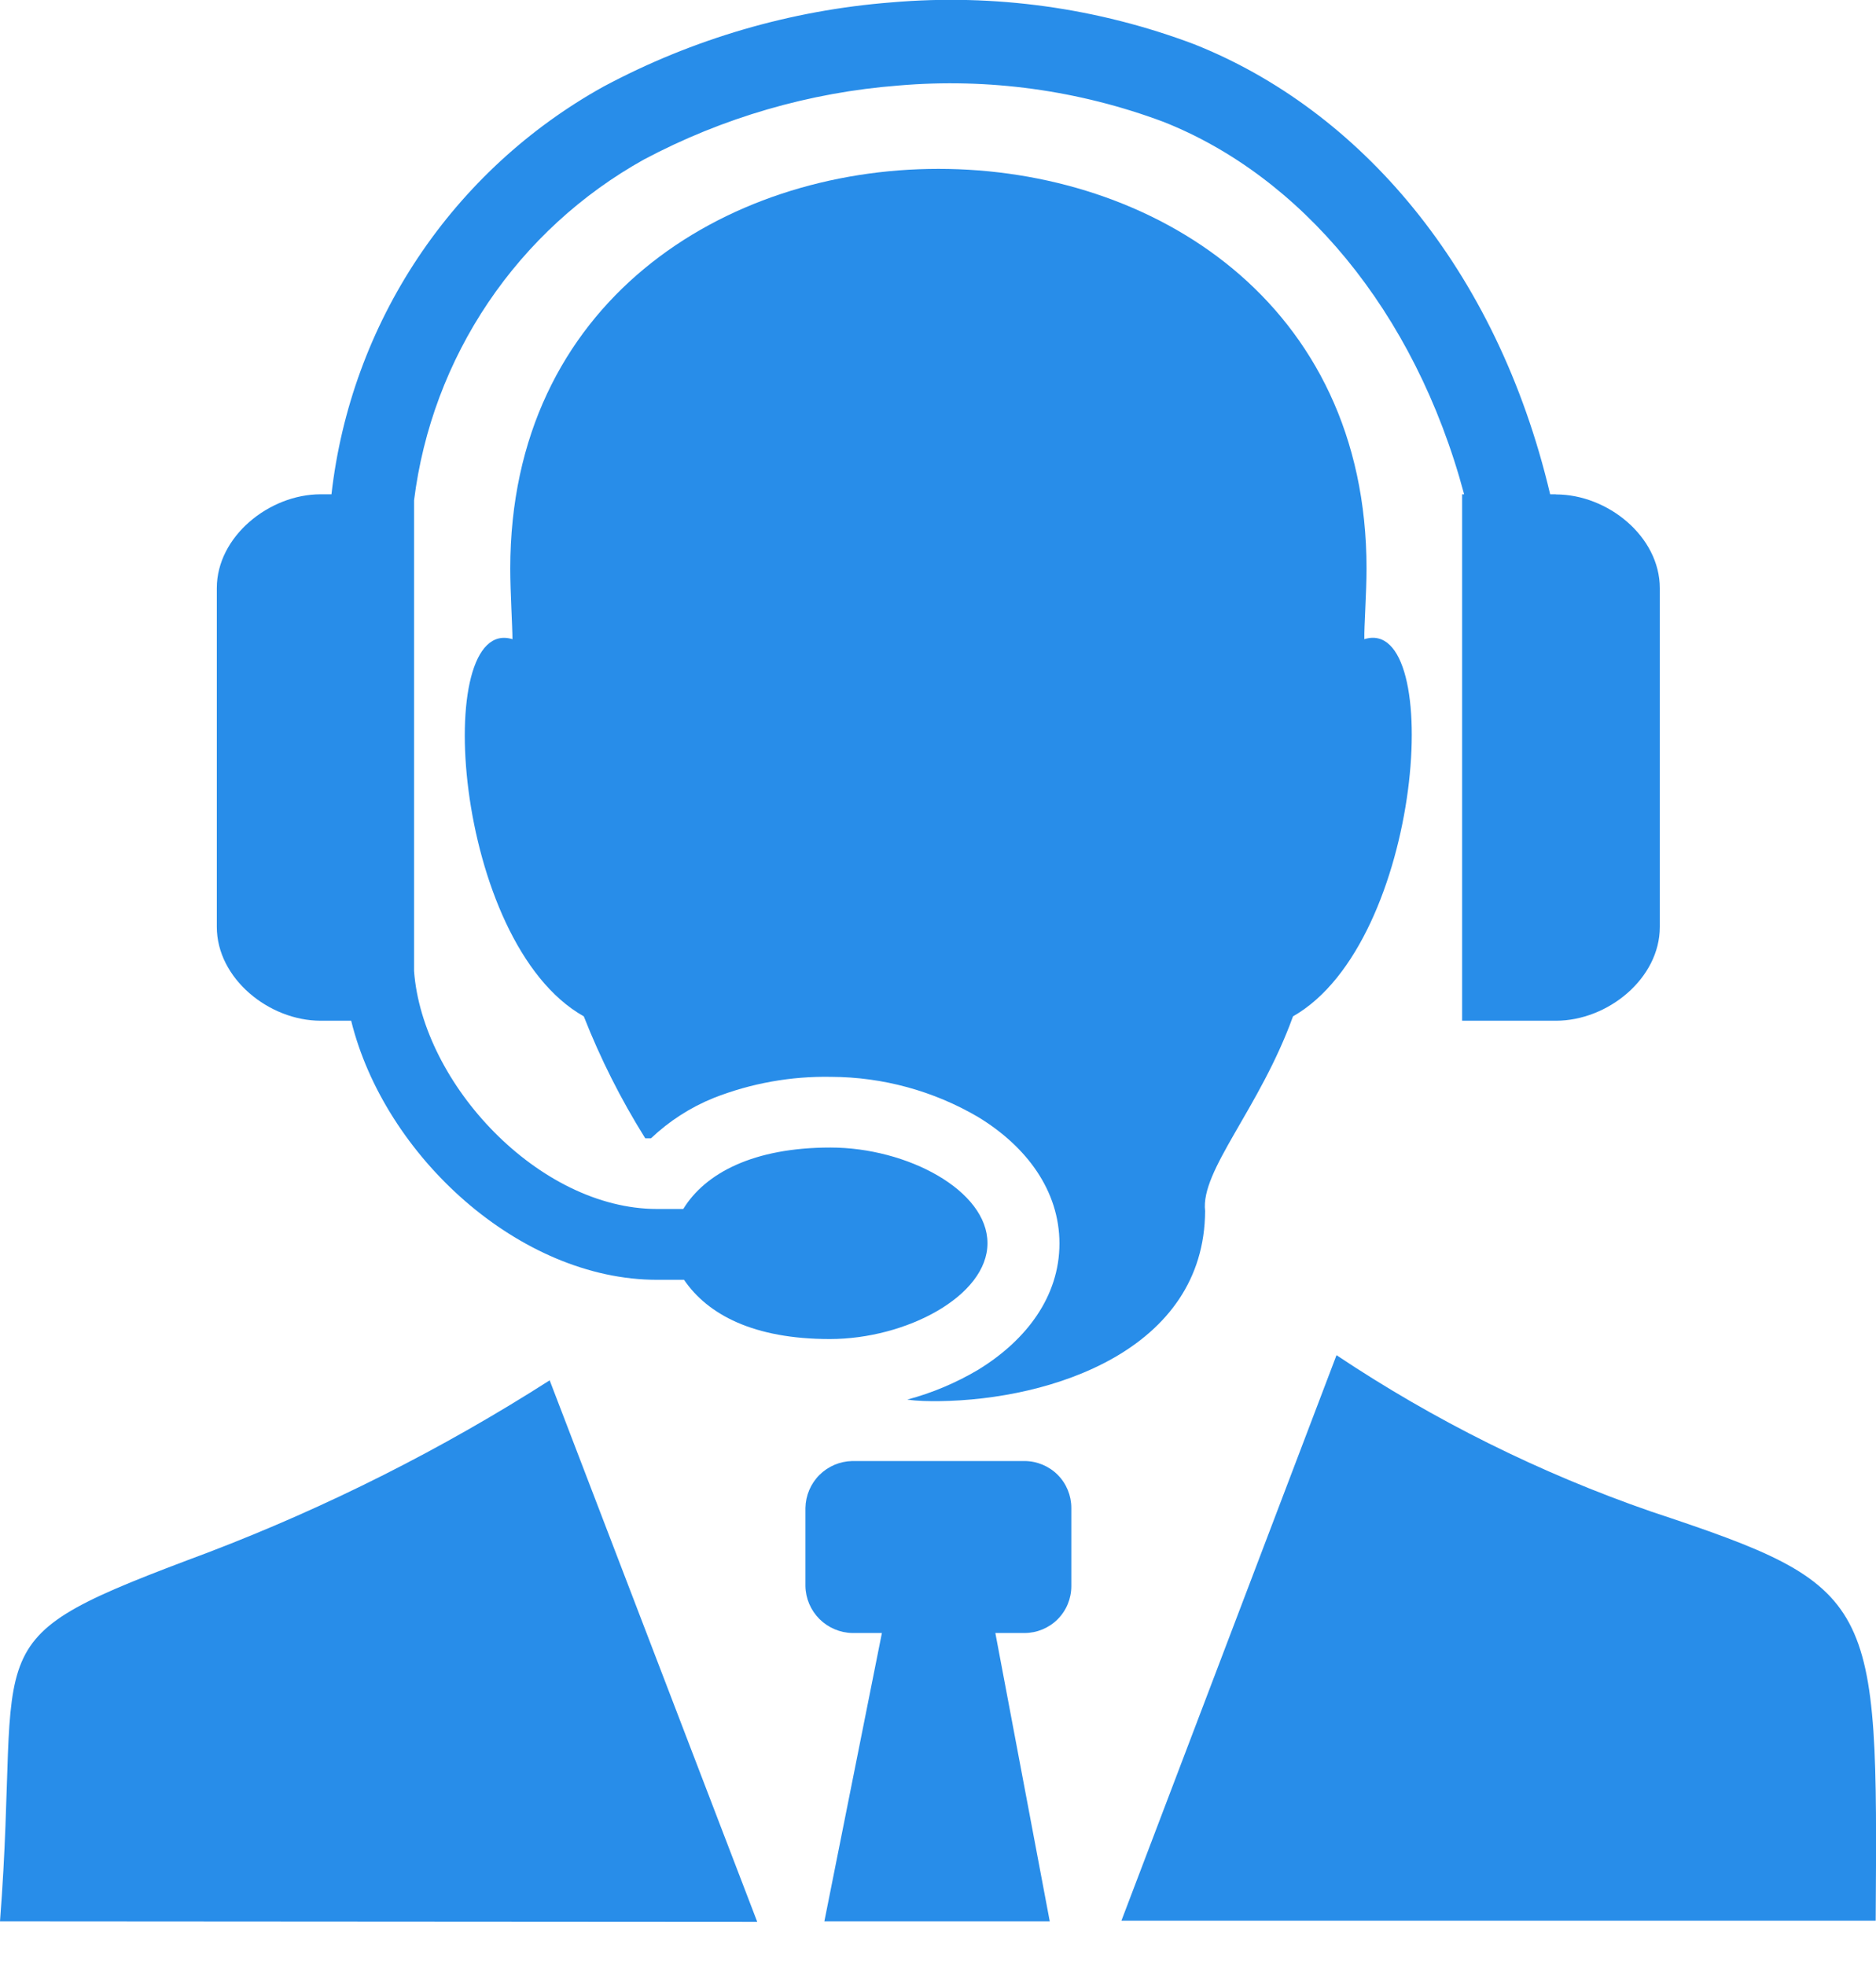
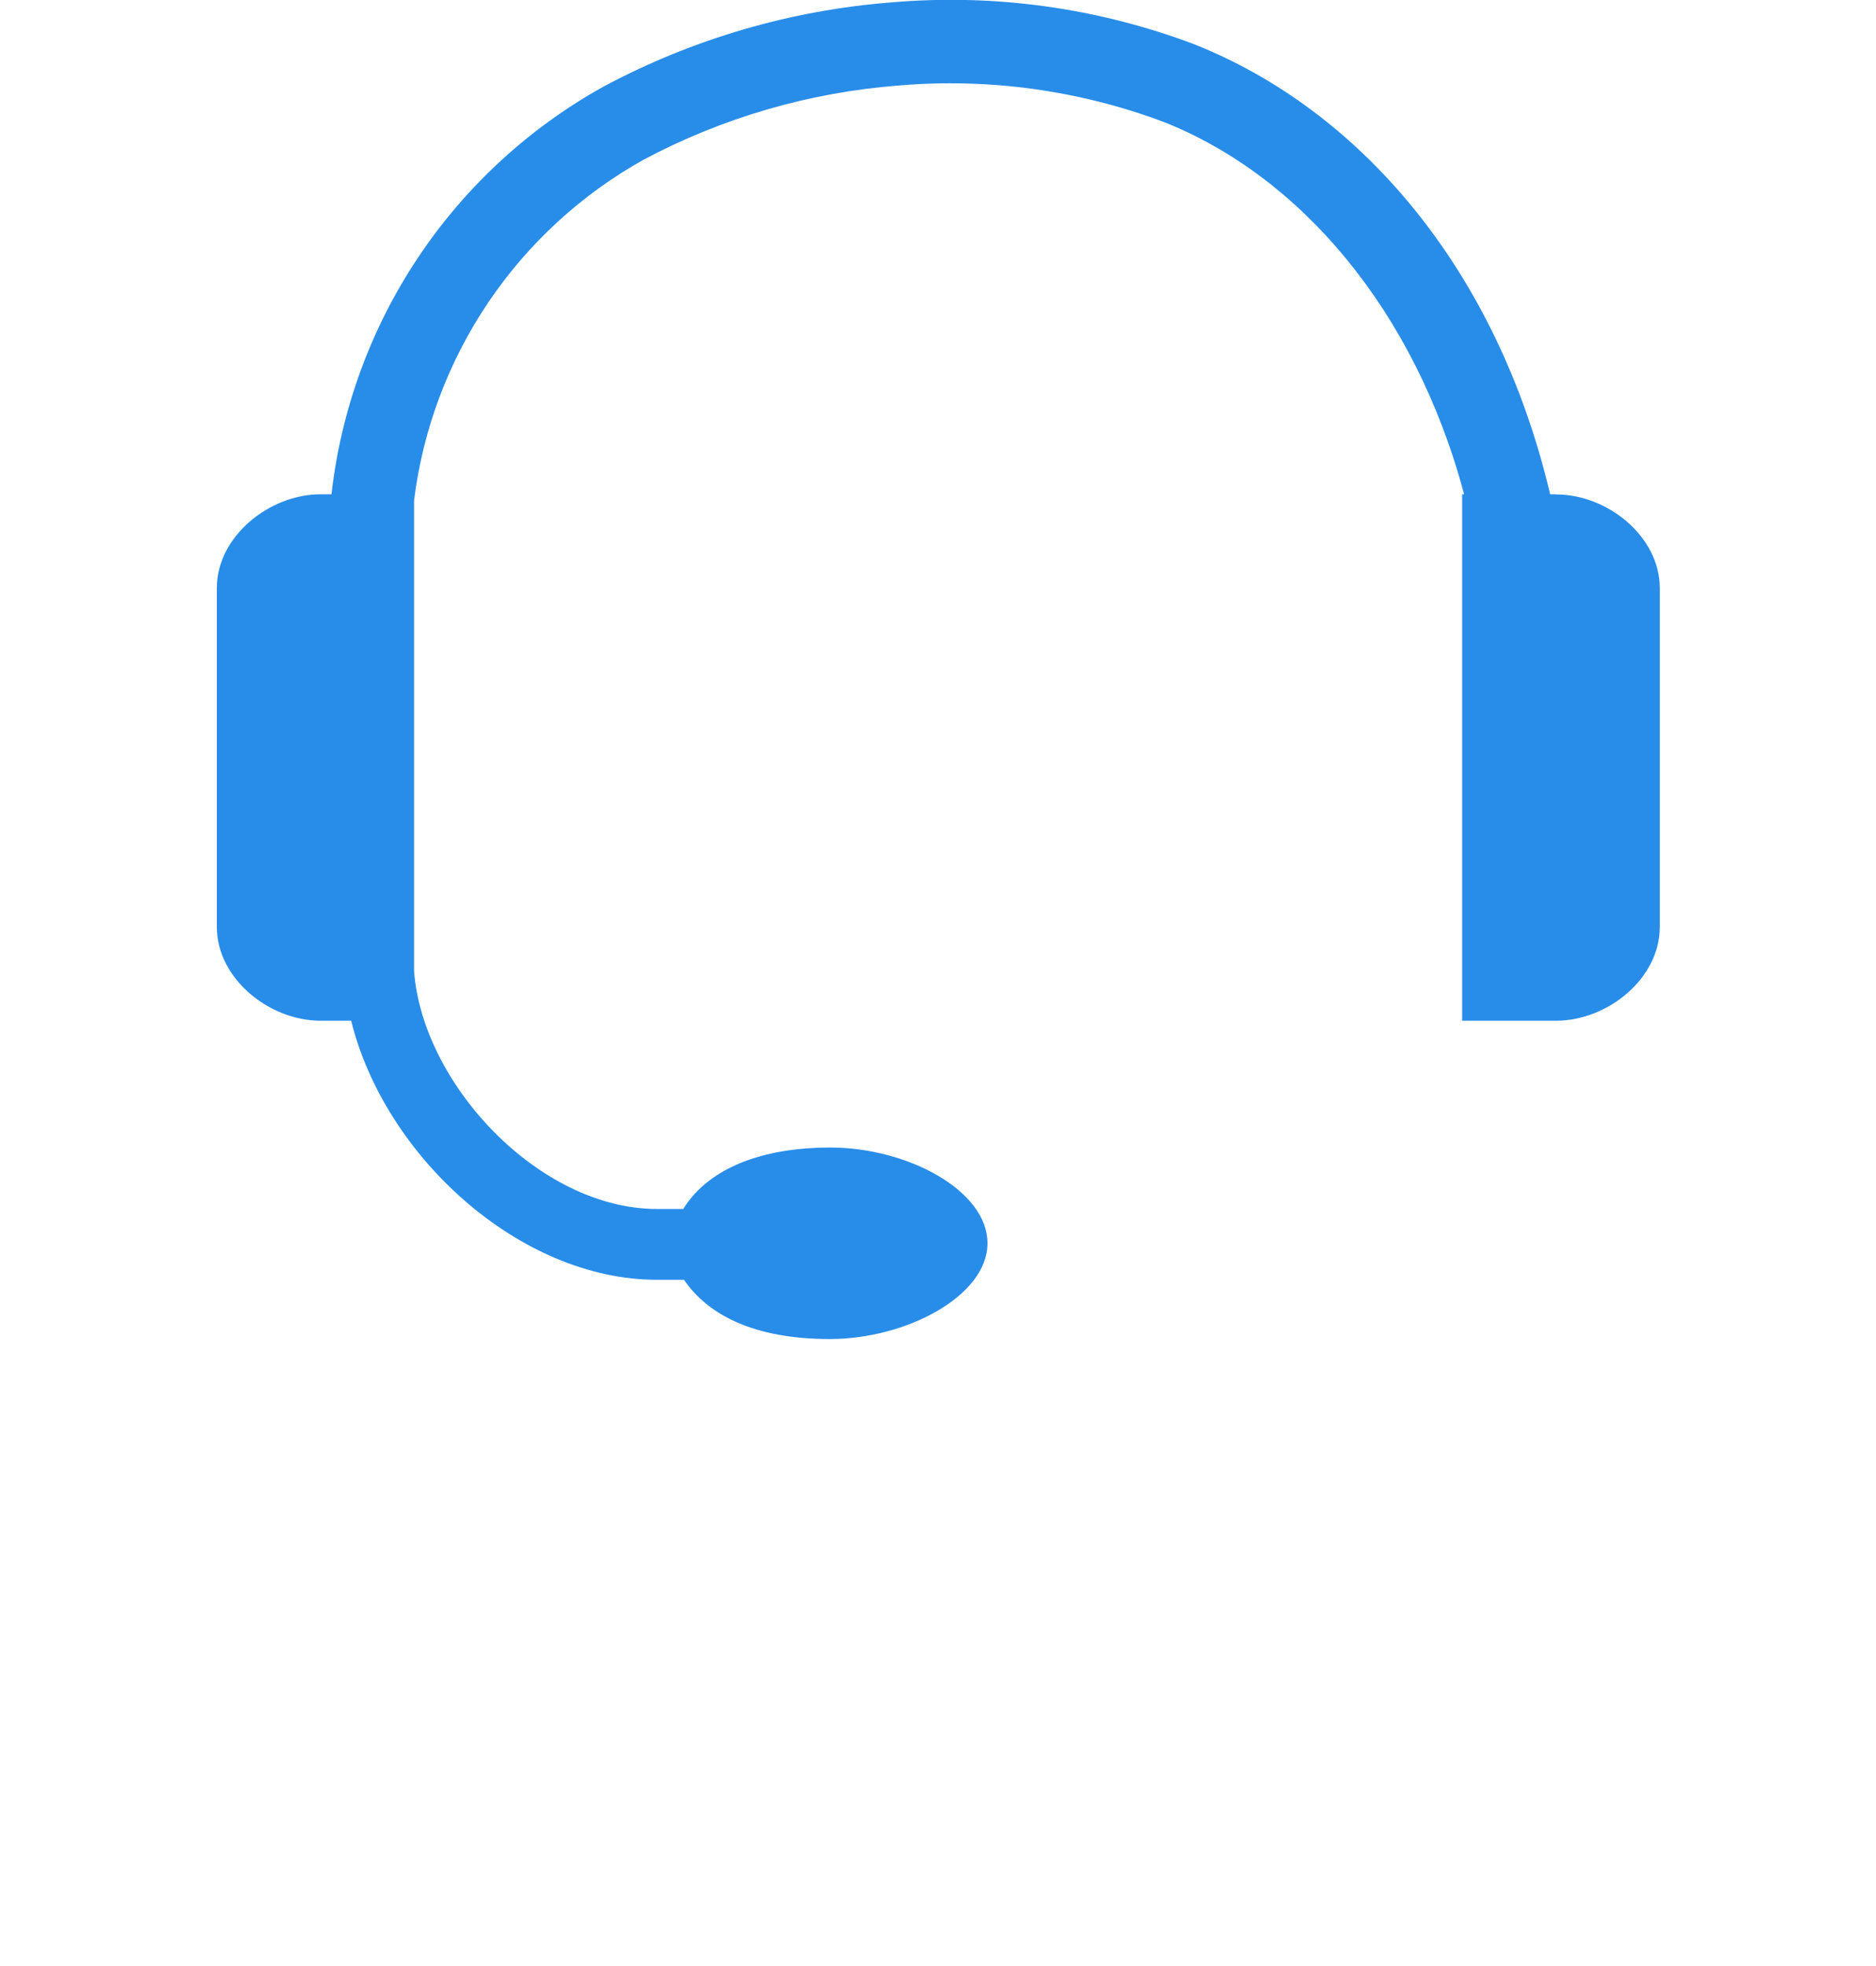
<svg xmlns="http://www.w3.org/2000/svg" width="42" height="44" viewBox="0 0 42 44" fill="none">
  <g id="Vector">
-     <path fill-rule="evenodd" clip-rule="evenodd" d="M0 43C0.504 36.512 -0.774 36.775 4.665 34.742C7.336 33.721 9.897 32.432 12.306 30.892L16.953 43.011L0 43ZM14.435 25.458C13.898 24.598 13.441 23.69 13.07 22.746C10.131 21.094 9.662 13.749 11.473 14.305C11.473 14.029 11.424 13.256 11.424 12.724C11.424 0.801 30.594 0.794 30.594 12.724C30.594 13.27 30.538 14.029 30.545 14.305C32.355 13.739 31.869 21.084 28.948 22.746C28.202 24.81 26.871 26.196 26.98 27.102C26.966 30.203 23.558 31.33 21.012 31.358C20.781 31.358 20.547 31.358 20.312 31.323C20.868 31.175 21.4 30.951 21.895 30.658C22.984 29.993 23.719 29.01 23.719 27.83C23.719 26.651 22.987 25.661 21.898 24.999C20.9 24.414 19.764 24.104 18.606 24.1C17.707 24.083 16.813 24.244 15.976 24.573C15.457 24.783 14.982 25.089 14.575 25.475H14.446L14.435 25.458ZM29.922 30.329C32.11 31.79 34.477 32.966 36.964 33.828C42.042 35.515 42.042 35.753 41.993 42.986H25.106L29.922 30.329ZM22.284 36.547H22.935C23.213 36.547 23.481 36.437 23.678 36.24C23.875 36.043 23.985 35.776 23.985 35.497V33.748C23.985 33.469 23.875 33.202 23.678 33.005C23.481 32.809 23.213 32.698 22.935 32.698H19.083C18.805 32.703 18.541 32.815 18.345 33.01C18.149 33.206 18.037 33.471 18.032 33.748V35.497C18.037 35.774 18.15 36.038 18.346 36.234C18.542 36.429 18.806 36.542 19.083 36.547H19.744L18.456 43H23.502L22.284 36.547Z" fill="#288DE9" />
    <path fill-rule="evenodd" clip-rule="evenodd" d="M34.835 11.062H34.705C33.504 5.977 30.415 2.45 26.735 0.99C24.576 0.175 22.261 -0.145 19.962 0.053C17.701 0.229 15.502 0.872 13.504 1.942C11.837 2.869 10.416 4.18 9.358 5.766C8.3 7.352 7.636 9.168 7.421 11.062H7.179C6.024 11.062 4.854 12.01 4.854 13.161V20.744C4.854 21.899 6.024 22.844 7.179 22.844H7.862C8.608 25.871 11.63 28.642 14.709 28.642H15.314C15.843 29.419 16.869 29.968 18.578 29.968C20.287 29.968 22.108 29.006 22.108 27.823C22.108 26.641 20.312 25.682 18.592 25.682C16.873 25.682 15.791 26.252 15.297 27.057H14.709C12.068 27.057 9.456 24.258 9.27 21.731V11.198C9.468 9.612 10.037 8.094 10.931 6.769C11.826 5.443 13.02 4.347 14.418 3.569C16.183 2.632 18.123 2.068 20.116 1.914C22.128 1.741 24.153 2.019 26.045 2.726C29.095 3.93 31.672 6.925 32.779 11.062H32.734V22.844H34.835C35.994 22.844 37.16 21.899 37.16 20.744V13.165C37.16 12.006 35.99 11.065 34.835 11.065V11.062Z" fill="#288DE9" />
  </g>
</svg>